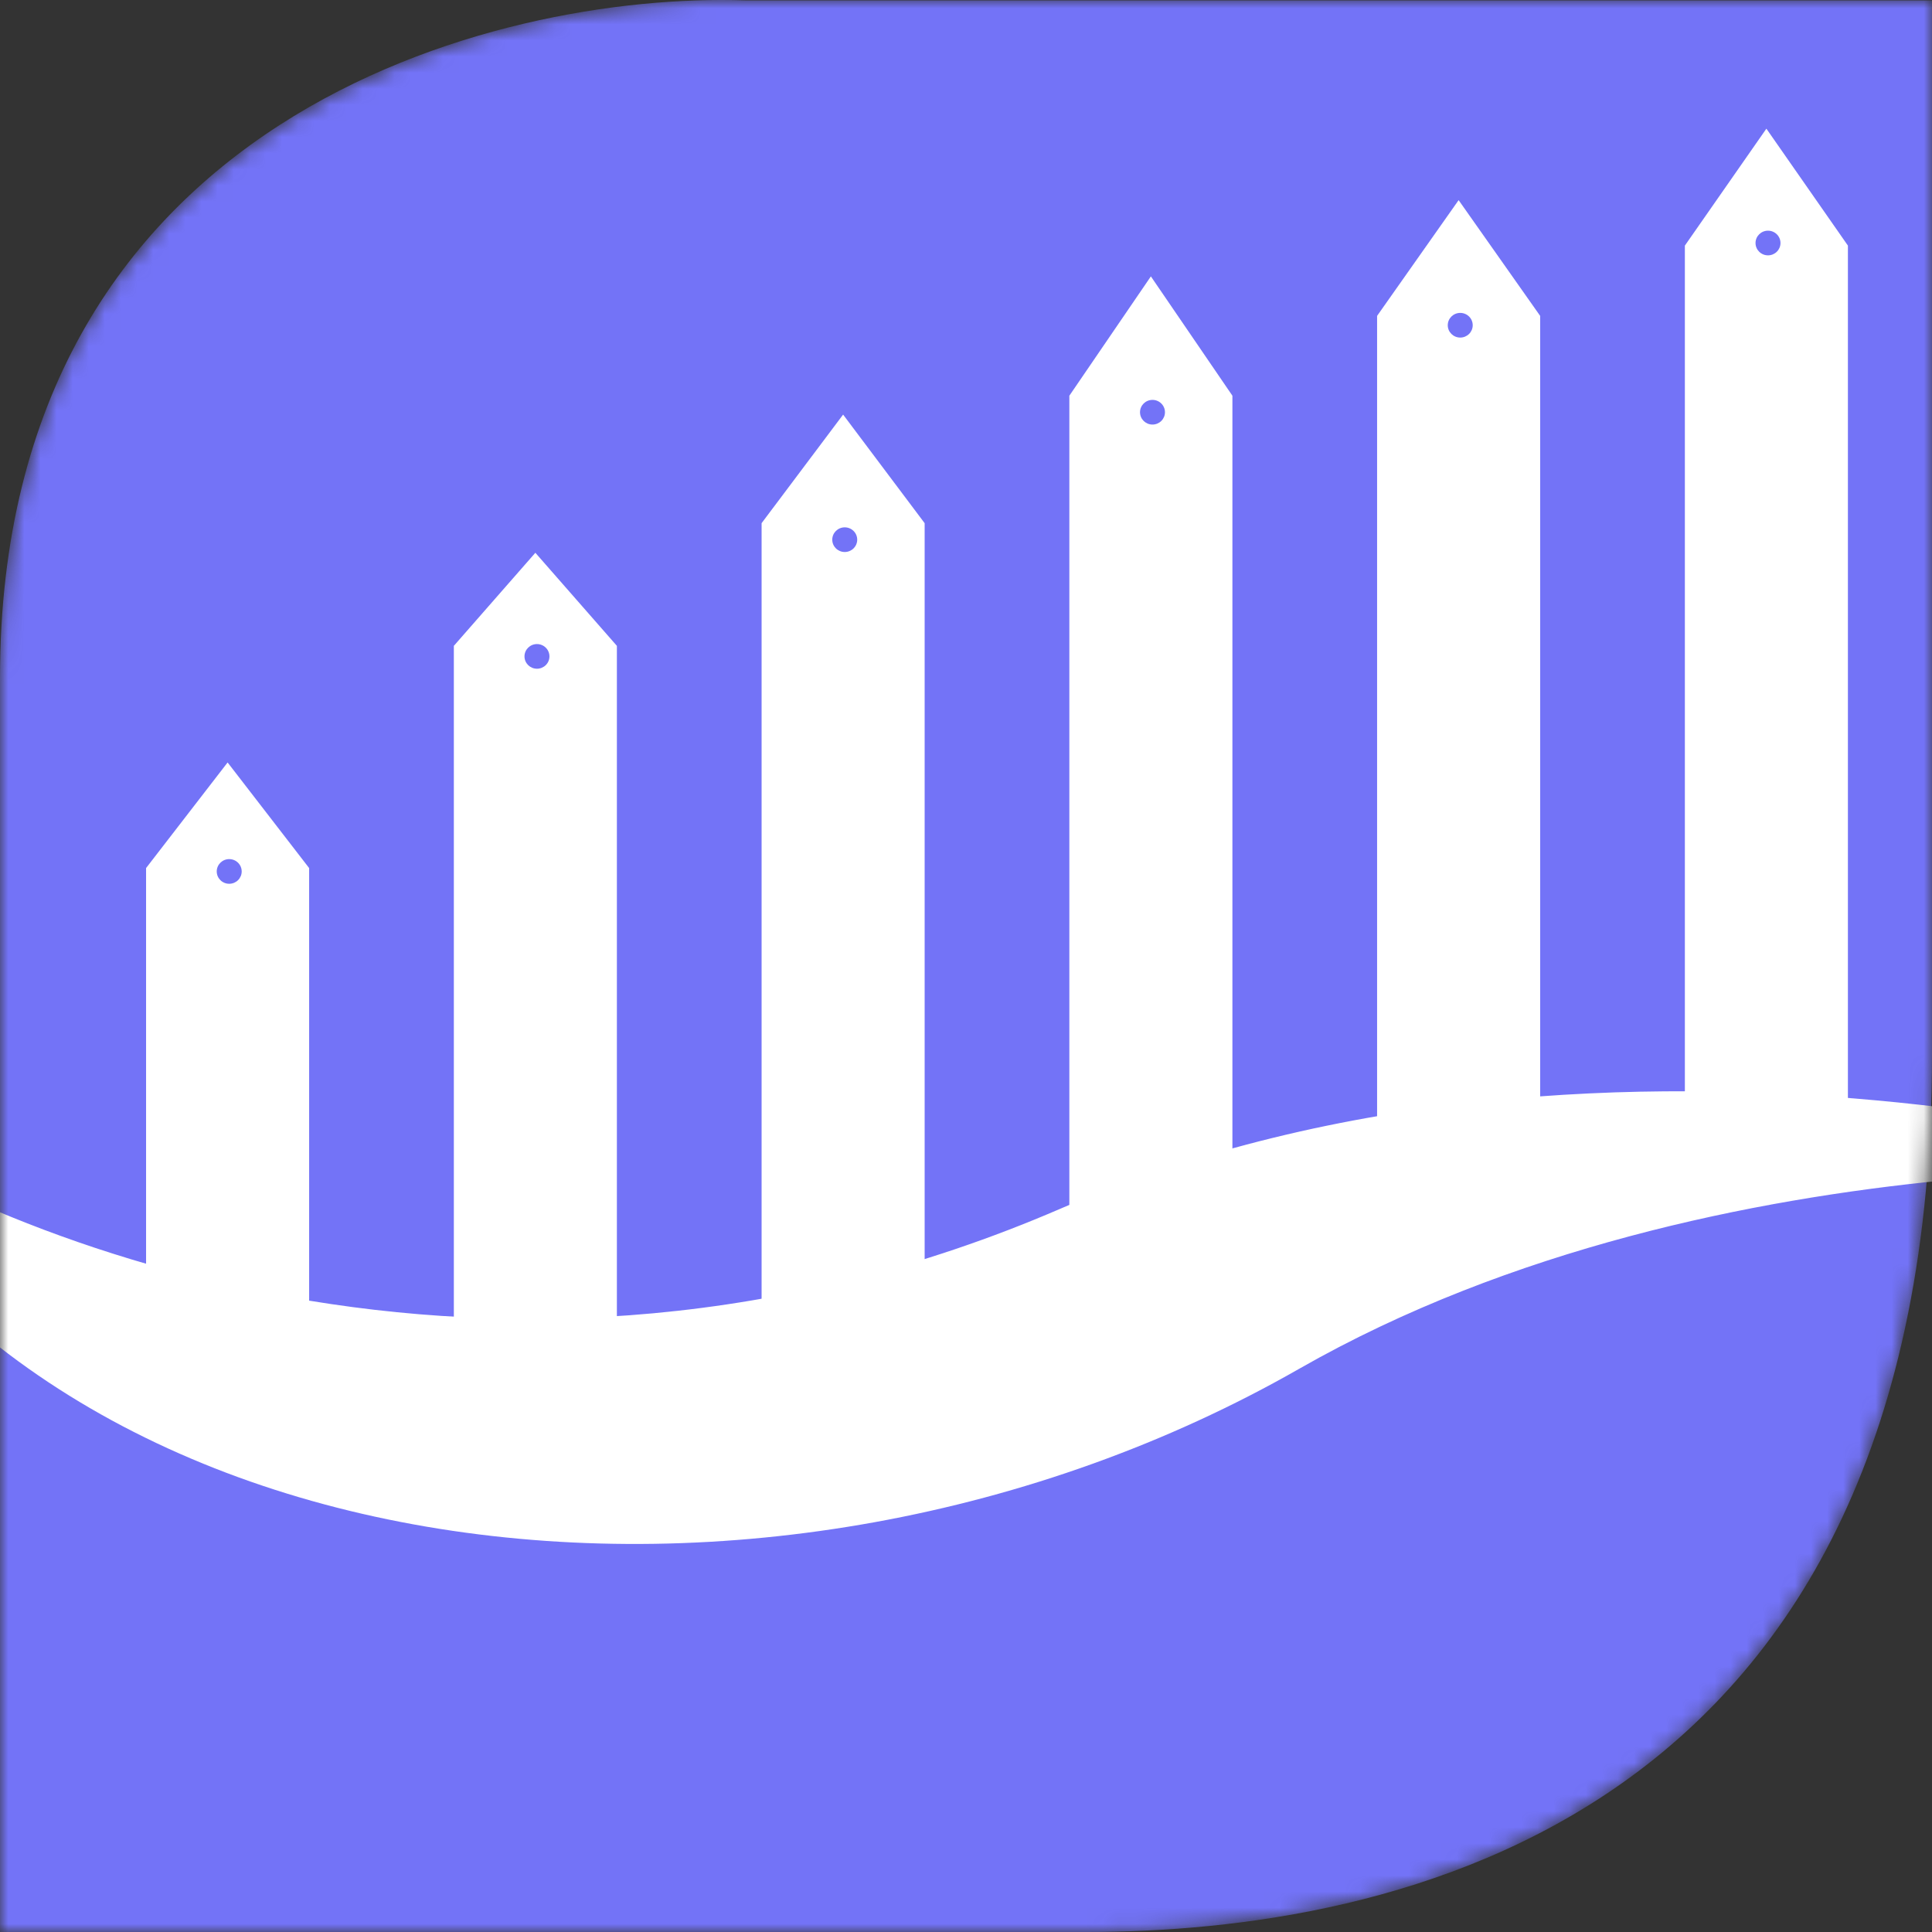
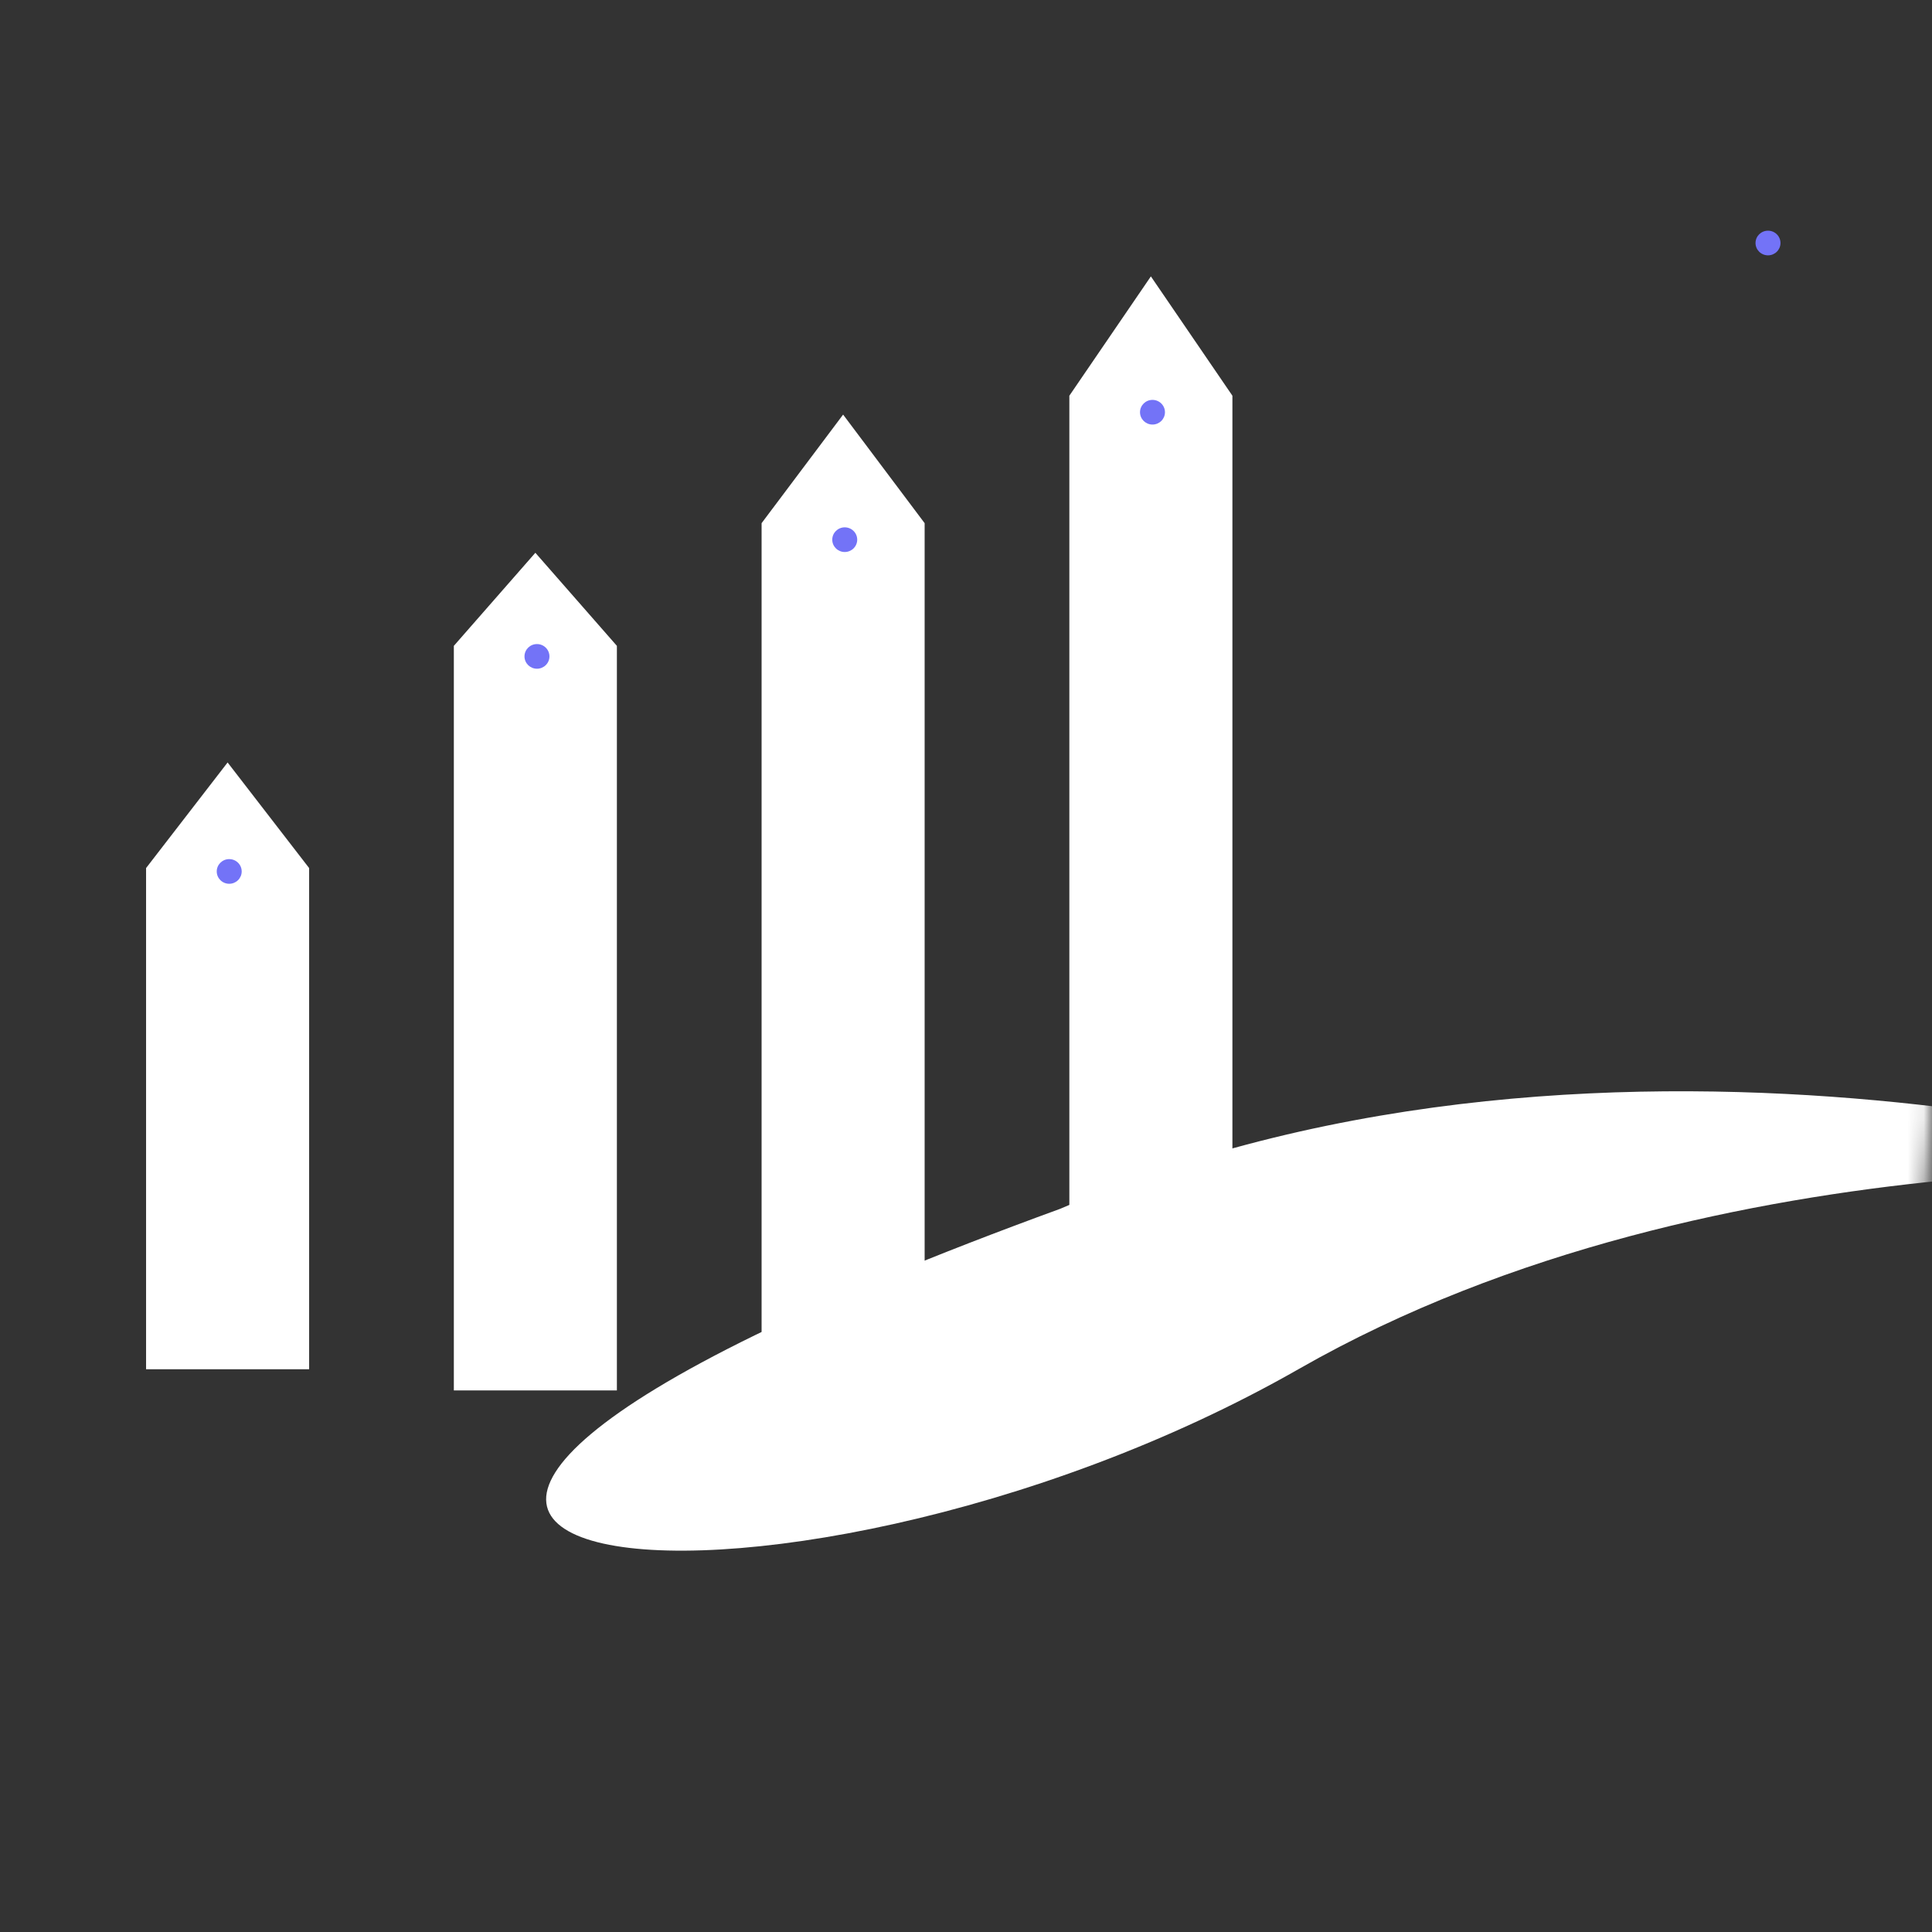
<svg xmlns="http://www.w3.org/2000/svg" width="120" height="120" viewBox="0 0 120 120" fill="none">
  <rect x="0" y="0" width="120" height="120" fill="#333333" stroke="none" />
  <mask id="mask0_112_2" style="mask-type:alpha" maskUnits="userSpaceOnUse" x="0" y="0" width="120" height="120">
    <path d="M120 0.024H46.275C30.85 -0.495 0 7.191 0 42.094V120H67.451C86.275 120 120 113.456 120 65.466V0.024Z" fill="#BF5EFB" />
  </mask>
  <g mask="url(#mask0_112_2)">
-     <path d="M120 0.024H46.275C30.85 -0.495 0 7.191 0 42.094V120H67.451C86.275 120 120 113.456 120 65.466V0.024Z" fill="#7373F7" />
-     <path d="M65.853 75.08C31.087 90.099 -0.924 76.921 -12.583 68.454C2.256 98.271 47.834 103.792 80.692 85.019C106.979 70.001 141.109 72.872 141.109 72.872C141.109 72.872 100.619 60.062 65.853 75.08Z" fill="white" />
+     <path d="M65.853 75.08C2.256 98.271 47.834 103.792 80.692 85.019C106.979 70.001 141.109 72.872 141.109 72.872C141.109 72.872 100.619 60.062 65.853 75.08Z" fill="white" />
  </g>
  <path d="M9.073 85.045H19.201V53.917L14.137 47.358L9.073 53.917V85.045Z" fill="white" />
  <ellipse cx="14.237" cy="54.127" rx="0.775" ry="0.766" fill="#7373F7" />
  <path d="M28.189 86.363H38.316V40.115L33.252 34.334L28.189 40.115V86.363Z" fill="white" />
  <ellipse cx="33.352" cy="40.77" rx="0.775" ry="0.766" fill="#7373F7" />
  <path d="M47.304 86.451H57.431V32.495L52.367 25.751L47.304 32.495V86.451Z" fill="white" />
  <ellipse cx="52.468" cy="33.52" rx="0.775" ry="0.766" fill="#7373F7" />
  <path d="M66.419 83.871H76.547V24.579L71.483 17.167L66.419 24.579V83.871Z" fill="white" />
  <ellipse cx="71.583" cy="25.604" rx="0.775" ry="0.766" fill="#7373F7" />
-   <path d="M85.534 77.134H95.662V19.62L90.598 12.431L85.534 19.62V77.134Z" fill="white" />
-   <ellipse cx="90.698" cy="20.201" rx="0.775" ry="0.766" fill="#7373F7" />
-   <path d="M104.65 73.361H114.777V15.255L109.713 7.992L104.65 15.255V73.361Z" fill="white" />
  <ellipse cx="109.814" cy="15.094" rx="0.775" ry="0.766" fill="#7373F7" />
</svg>